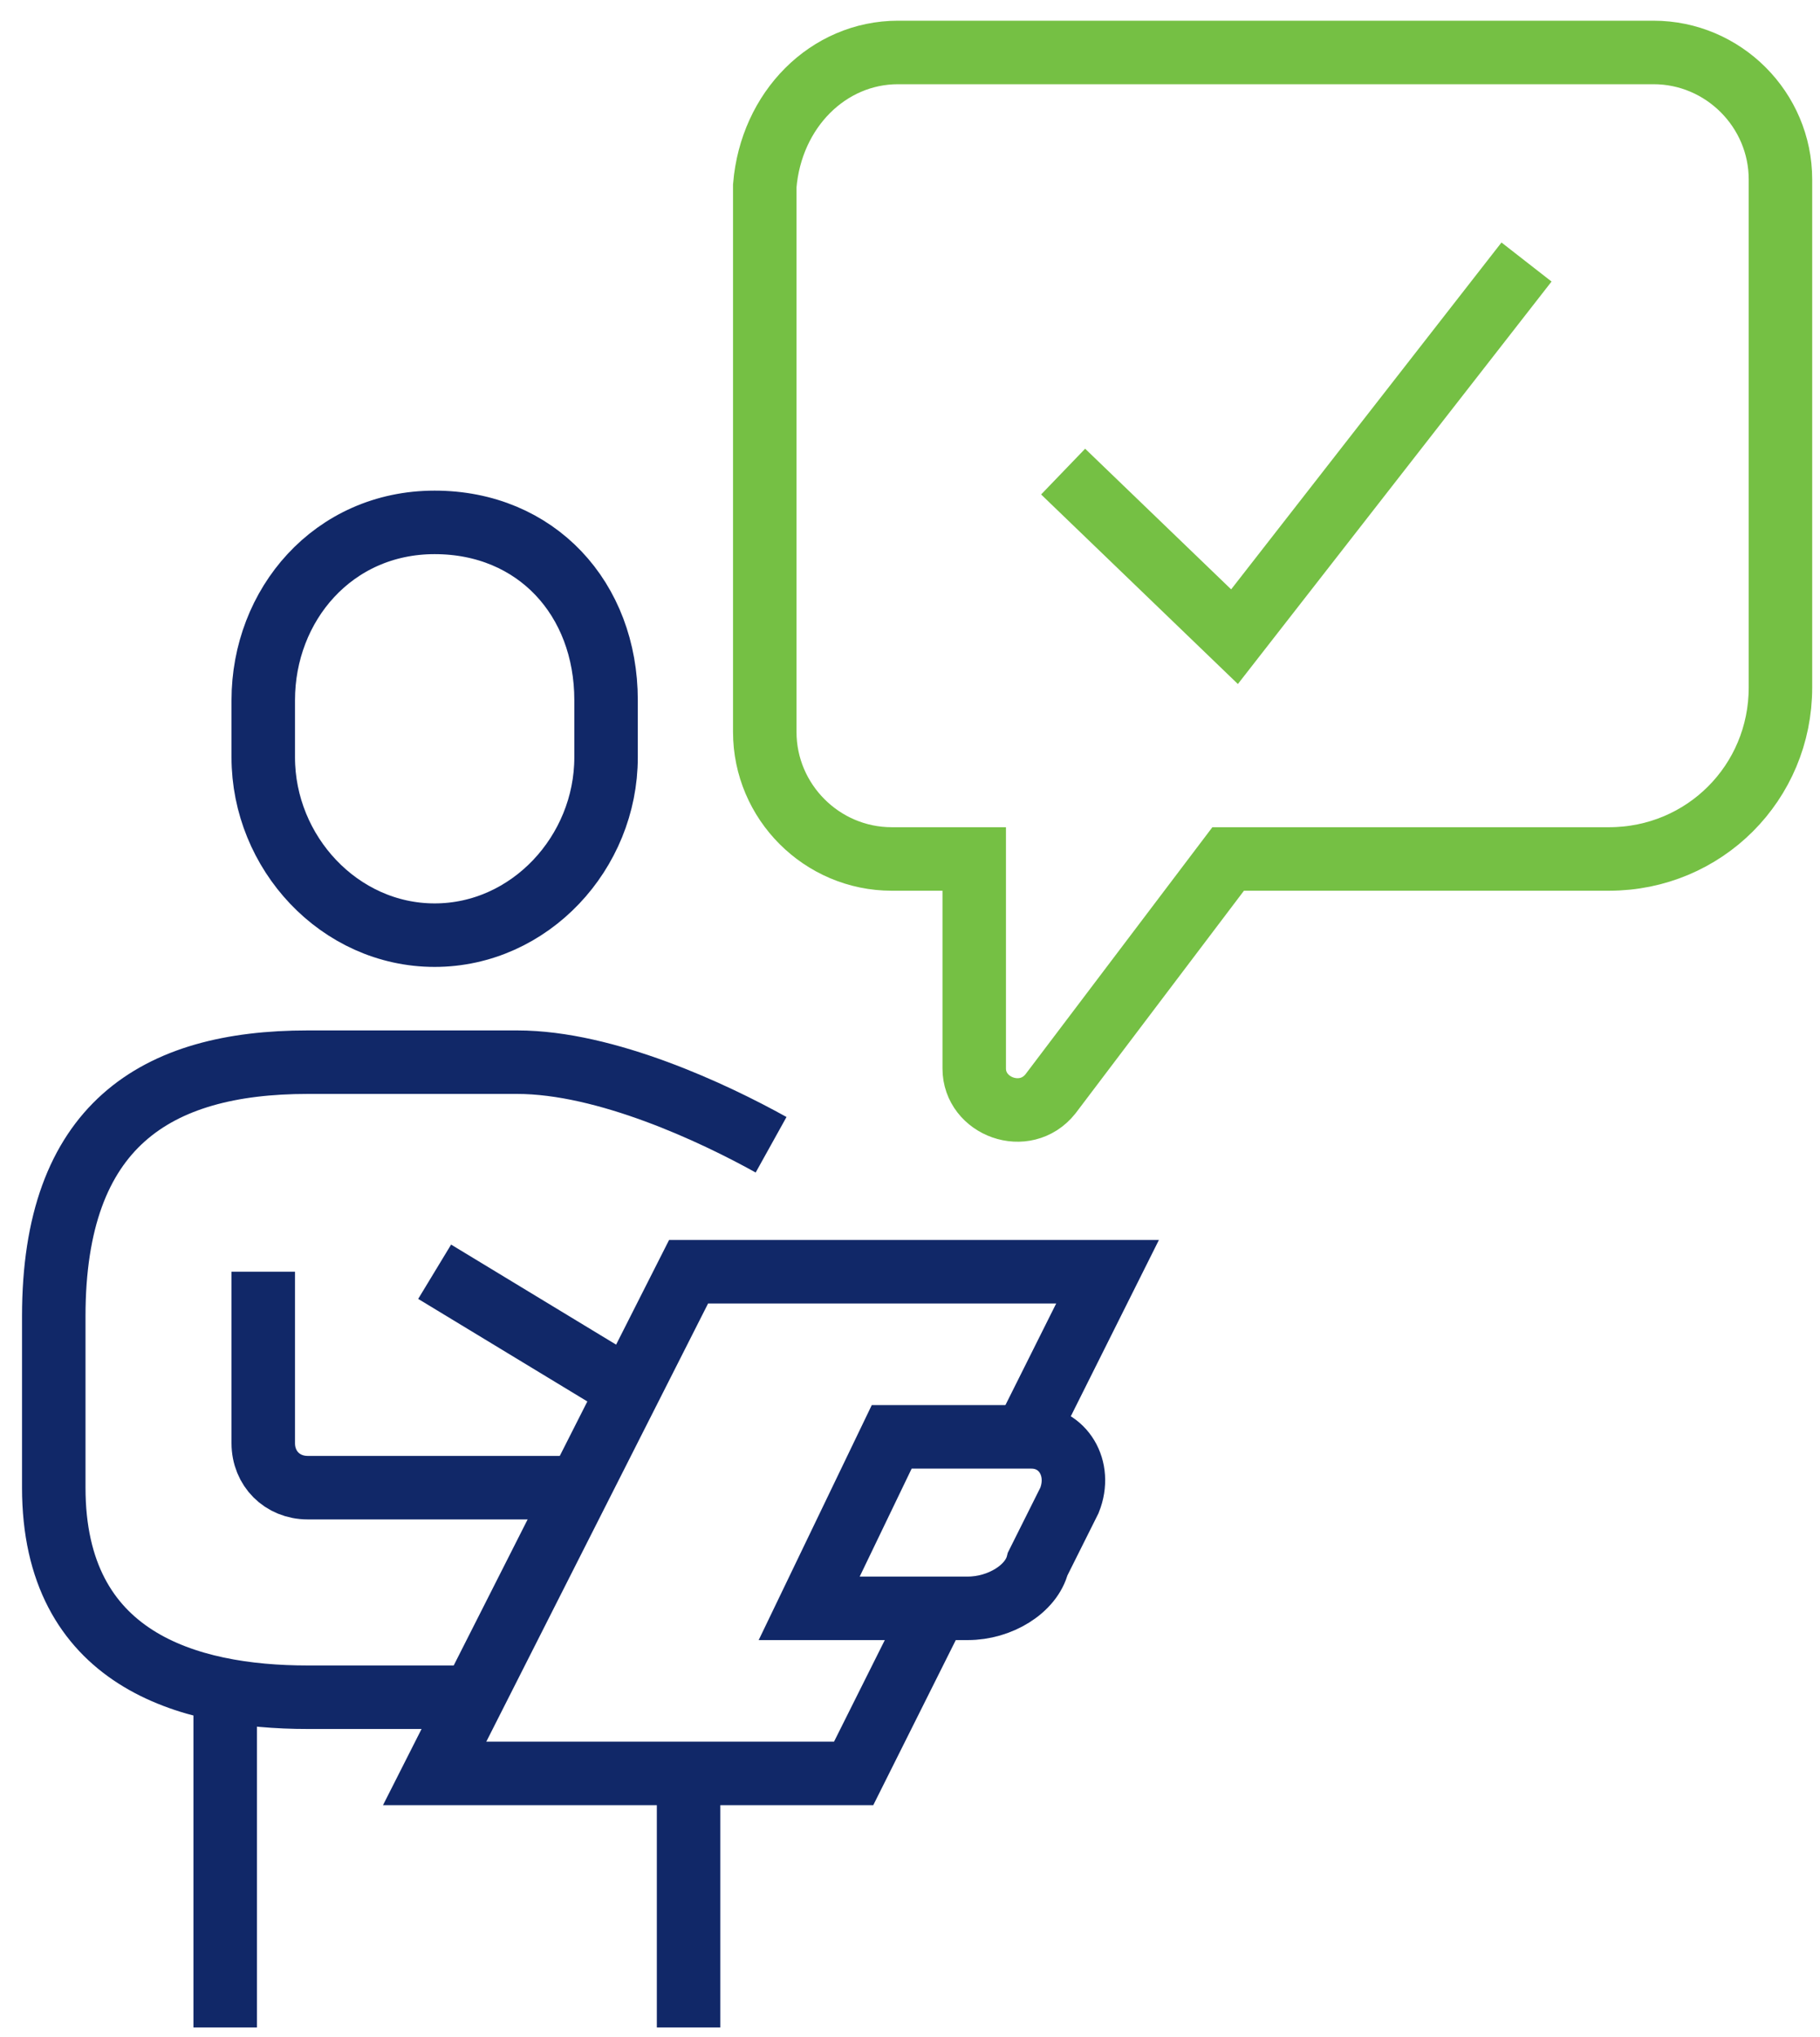
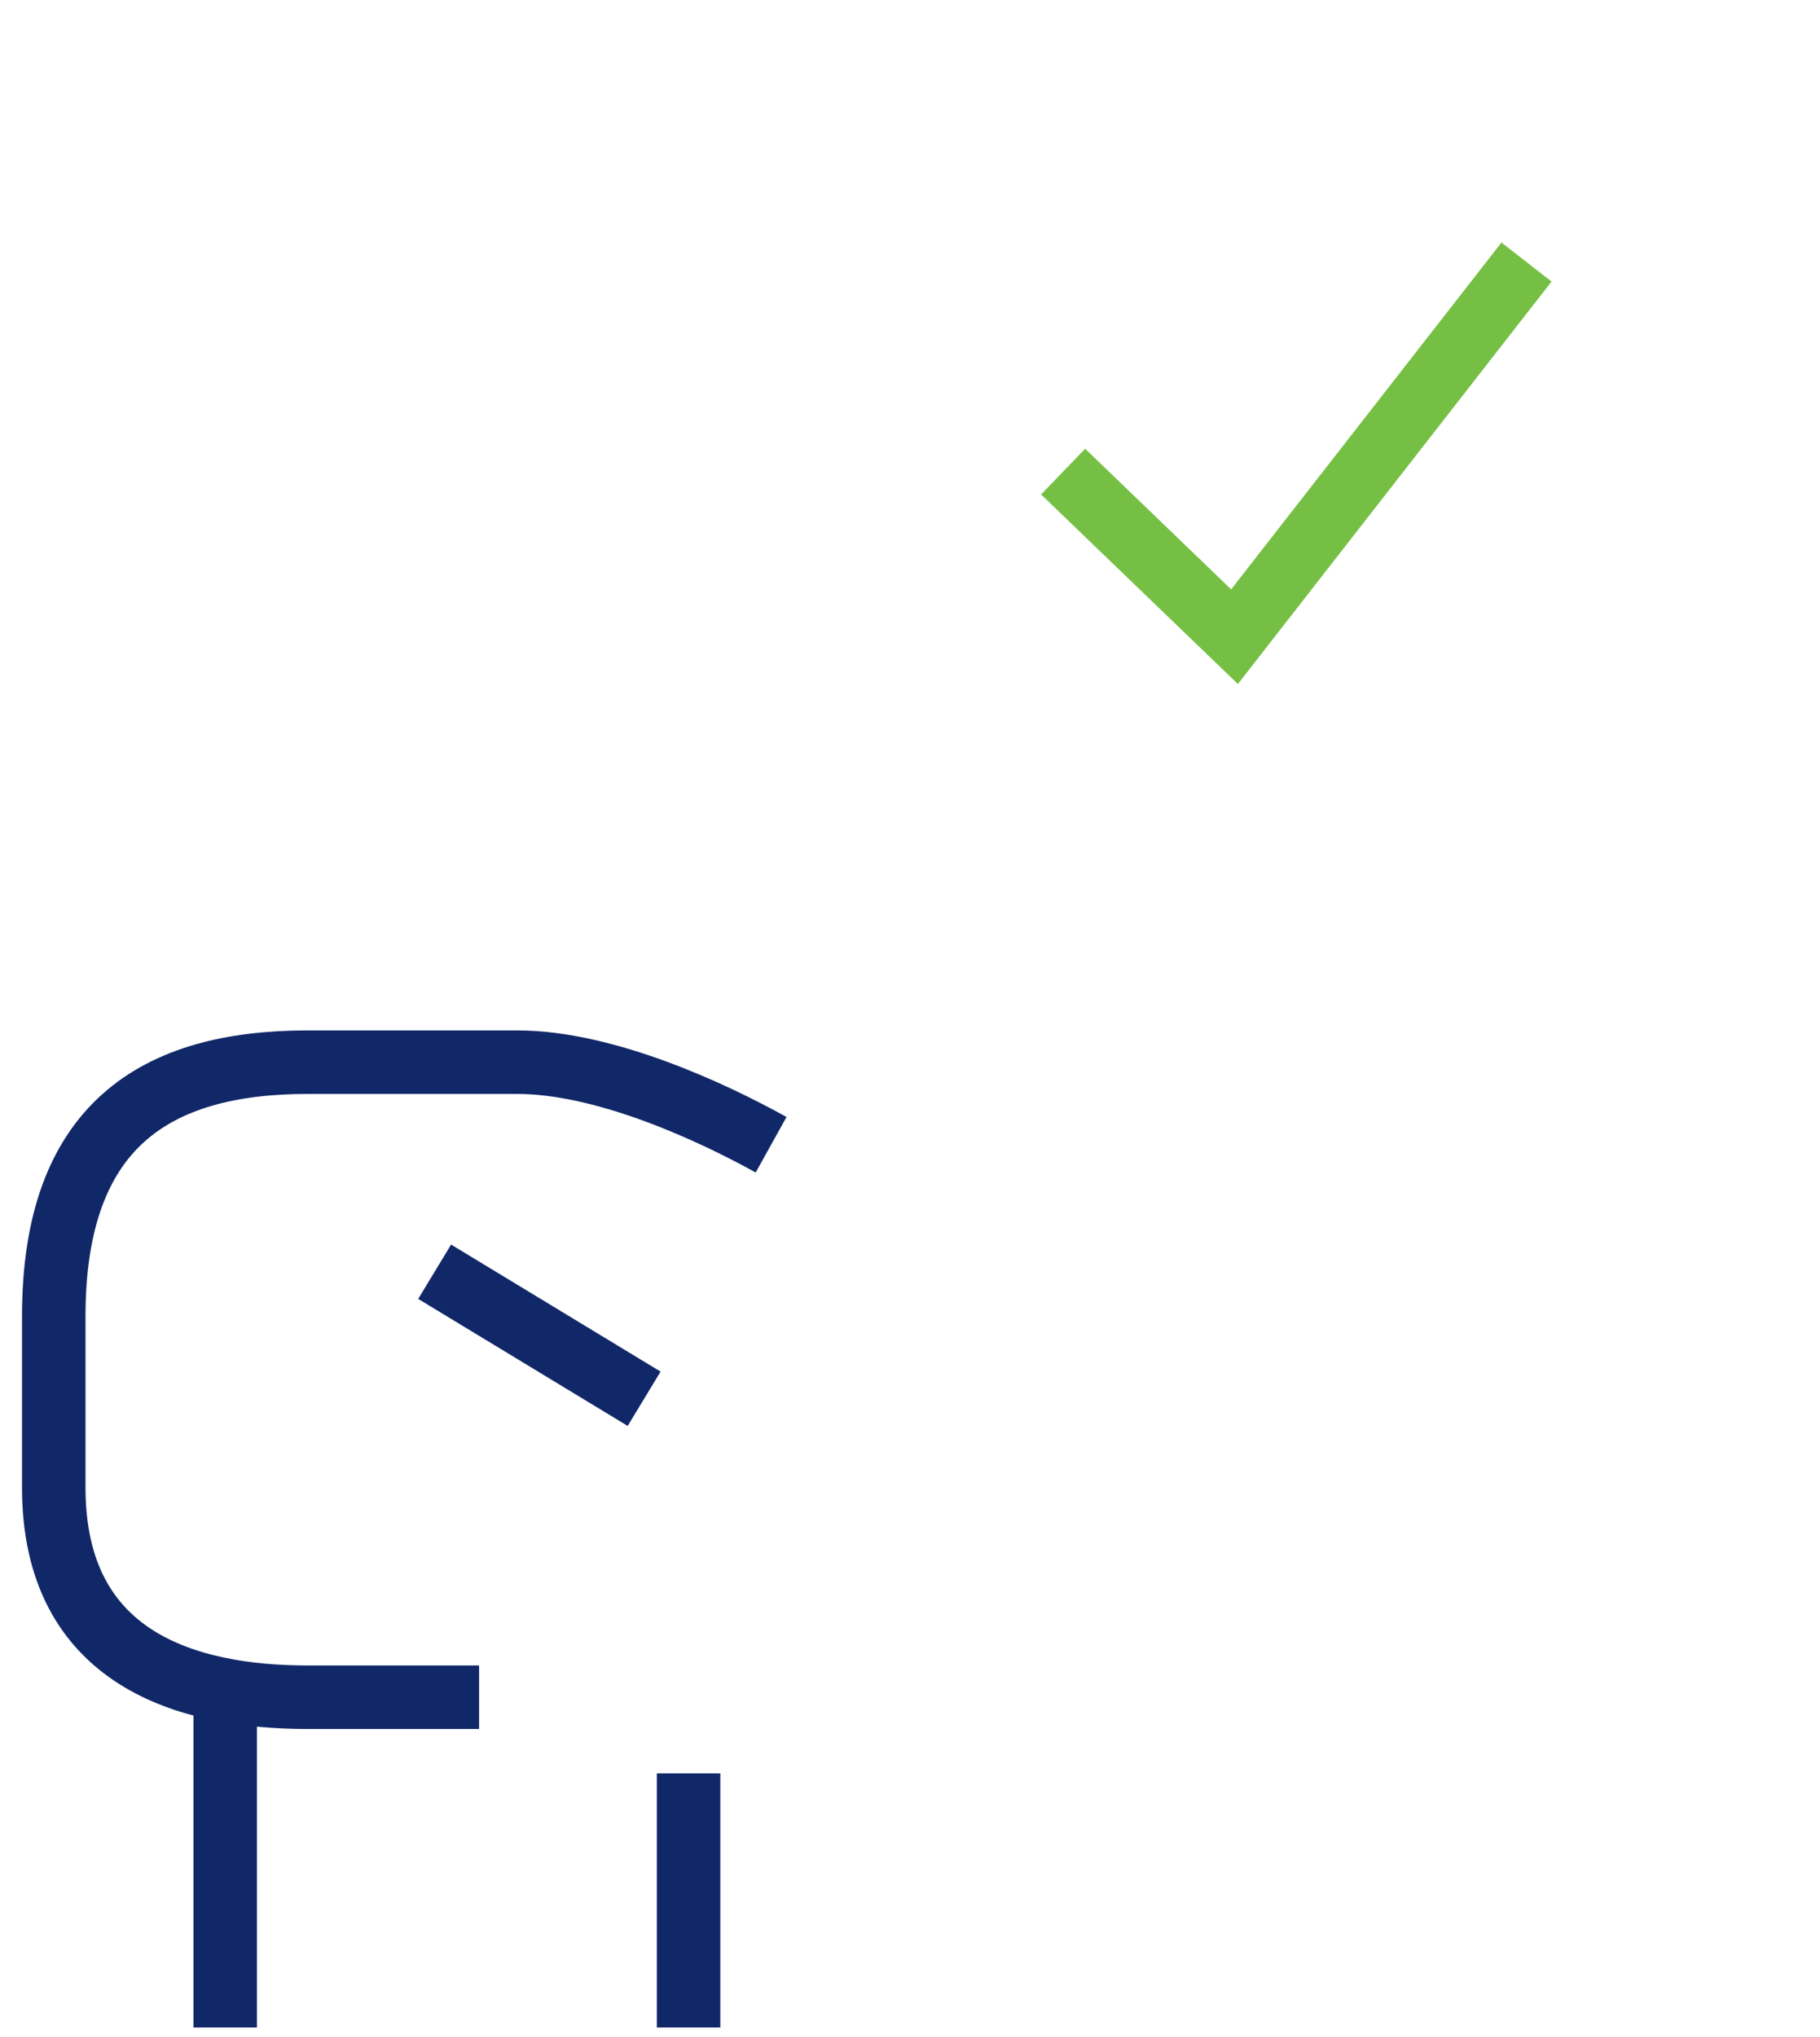
<svg xmlns="http://www.w3.org/2000/svg" width="59" height="66" viewBox="0 0 59 66" fill="none">
-   <path d="M14.09 30.304C17.177 30.304 19.647 27.629 19.647 24.542V22.69C19.647 19.398 17.383 16.928 14.09 16.928C10.798 16.928 8.534 19.604 8.534 22.69V24.542C8.534 27.629 11.004 30.304 14.09 30.304Z" stroke="#112868" stroke-width="2.058" stroke-miterlimit="10" />
  <path d="M24.997 37.096C23.145 36.067 19.647 34.42 16.766 34.42C12.238 34.42 11.004 34.42 9.975 34.42C5.036 34.42 1.743 36.478 1.743 42.652V48.208C1.743 53.764 6.065 54.999 9.975 54.999H15.531" stroke="#112868" stroke-width="2.058" stroke-miterlimit="10" />
-   <path d="M8.534 41.211V46.767C8.534 47.591 9.151 48.208 9.975 48.208H18.206" stroke="#112868" stroke-width="2.058" stroke-miterlimit="10" />
  <path d="M7.3 54.794V65.7" stroke="#112868" stroke-width="2.058" stroke-miterlimit="10" />
  <path d="M22.322 57.468V65.7" stroke="#112868" stroke-width="2.058" stroke-miterlimit="10" />
-   <path d="M31.377 52.118H26.232L28.907 46.562H33.435C34.464 46.562 35.081 47.591 34.669 48.62L33.64 50.678C33.434 51.501 32.406 52.118 31.377 52.118Z" stroke="#112868" stroke-width="2.058" stroke-miterlimit="10" />
  <path d="M14.09 41.211L20.881 45.327" stroke="#112868" stroke-width="2.058" stroke-miterlimit="10" />
-   <path d="M33.229 46.562L35.904 41.211H22.322L14.09 57.468H27.673L30.348 52.118" stroke="#112868" stroke-width="2.058" stroke-miterlimit="10" />
-   <path d="M29.113 1.7H53.602C55.866 1.7 57.718 3.552 57.718 5.816V22.279C57.718 25.366 55.248 27.835 52.161 27.835H39.814L34.052 35.449C33.229 36.478 31.582 35.861 31.582 34.626V27.835H28.907C26.644 27.835 24.792 25.983 24.792 23.719V6.021C24.997 3.552 26.849 1.7 29.113 1.7Z" stroke="#75C044" stroke-width="2.058" stroke-miterlimit="10" />
  <path d="M34.464 15.282L40.02 20.632L49.486 8.491" stroke="#75C044" stroke-width="2.058" stroke-miterlimit="10" />
</svg>